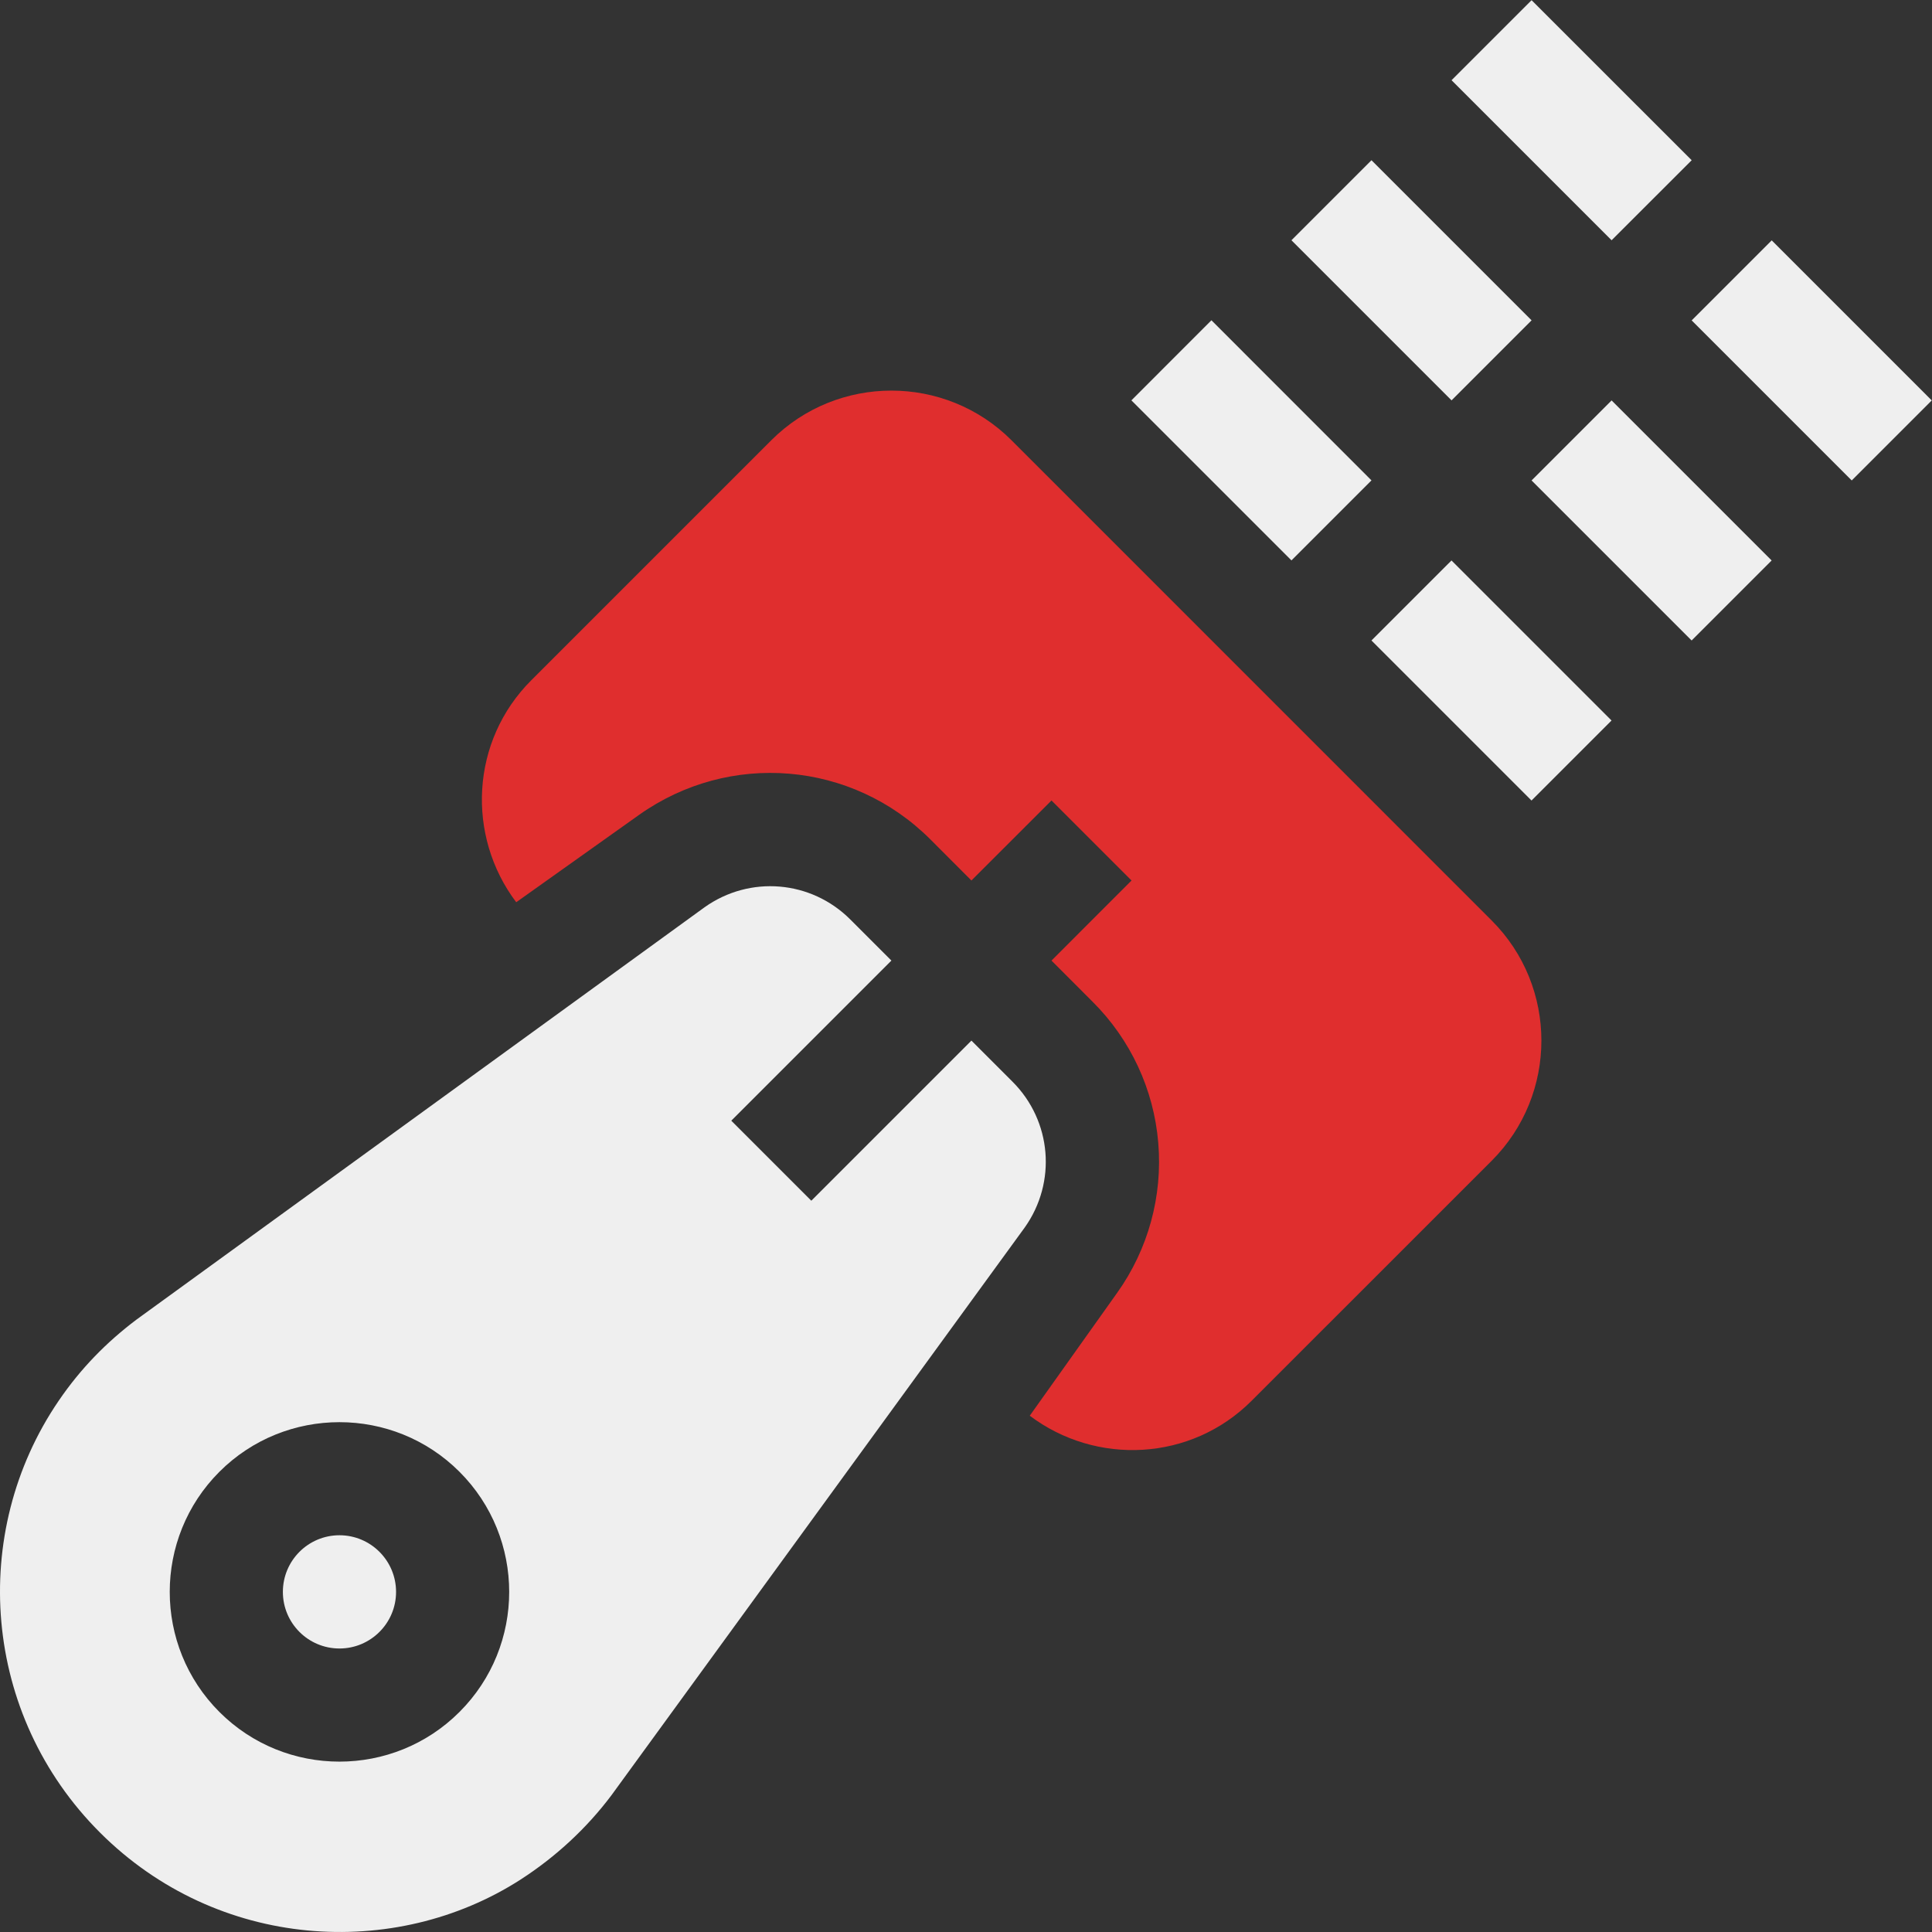
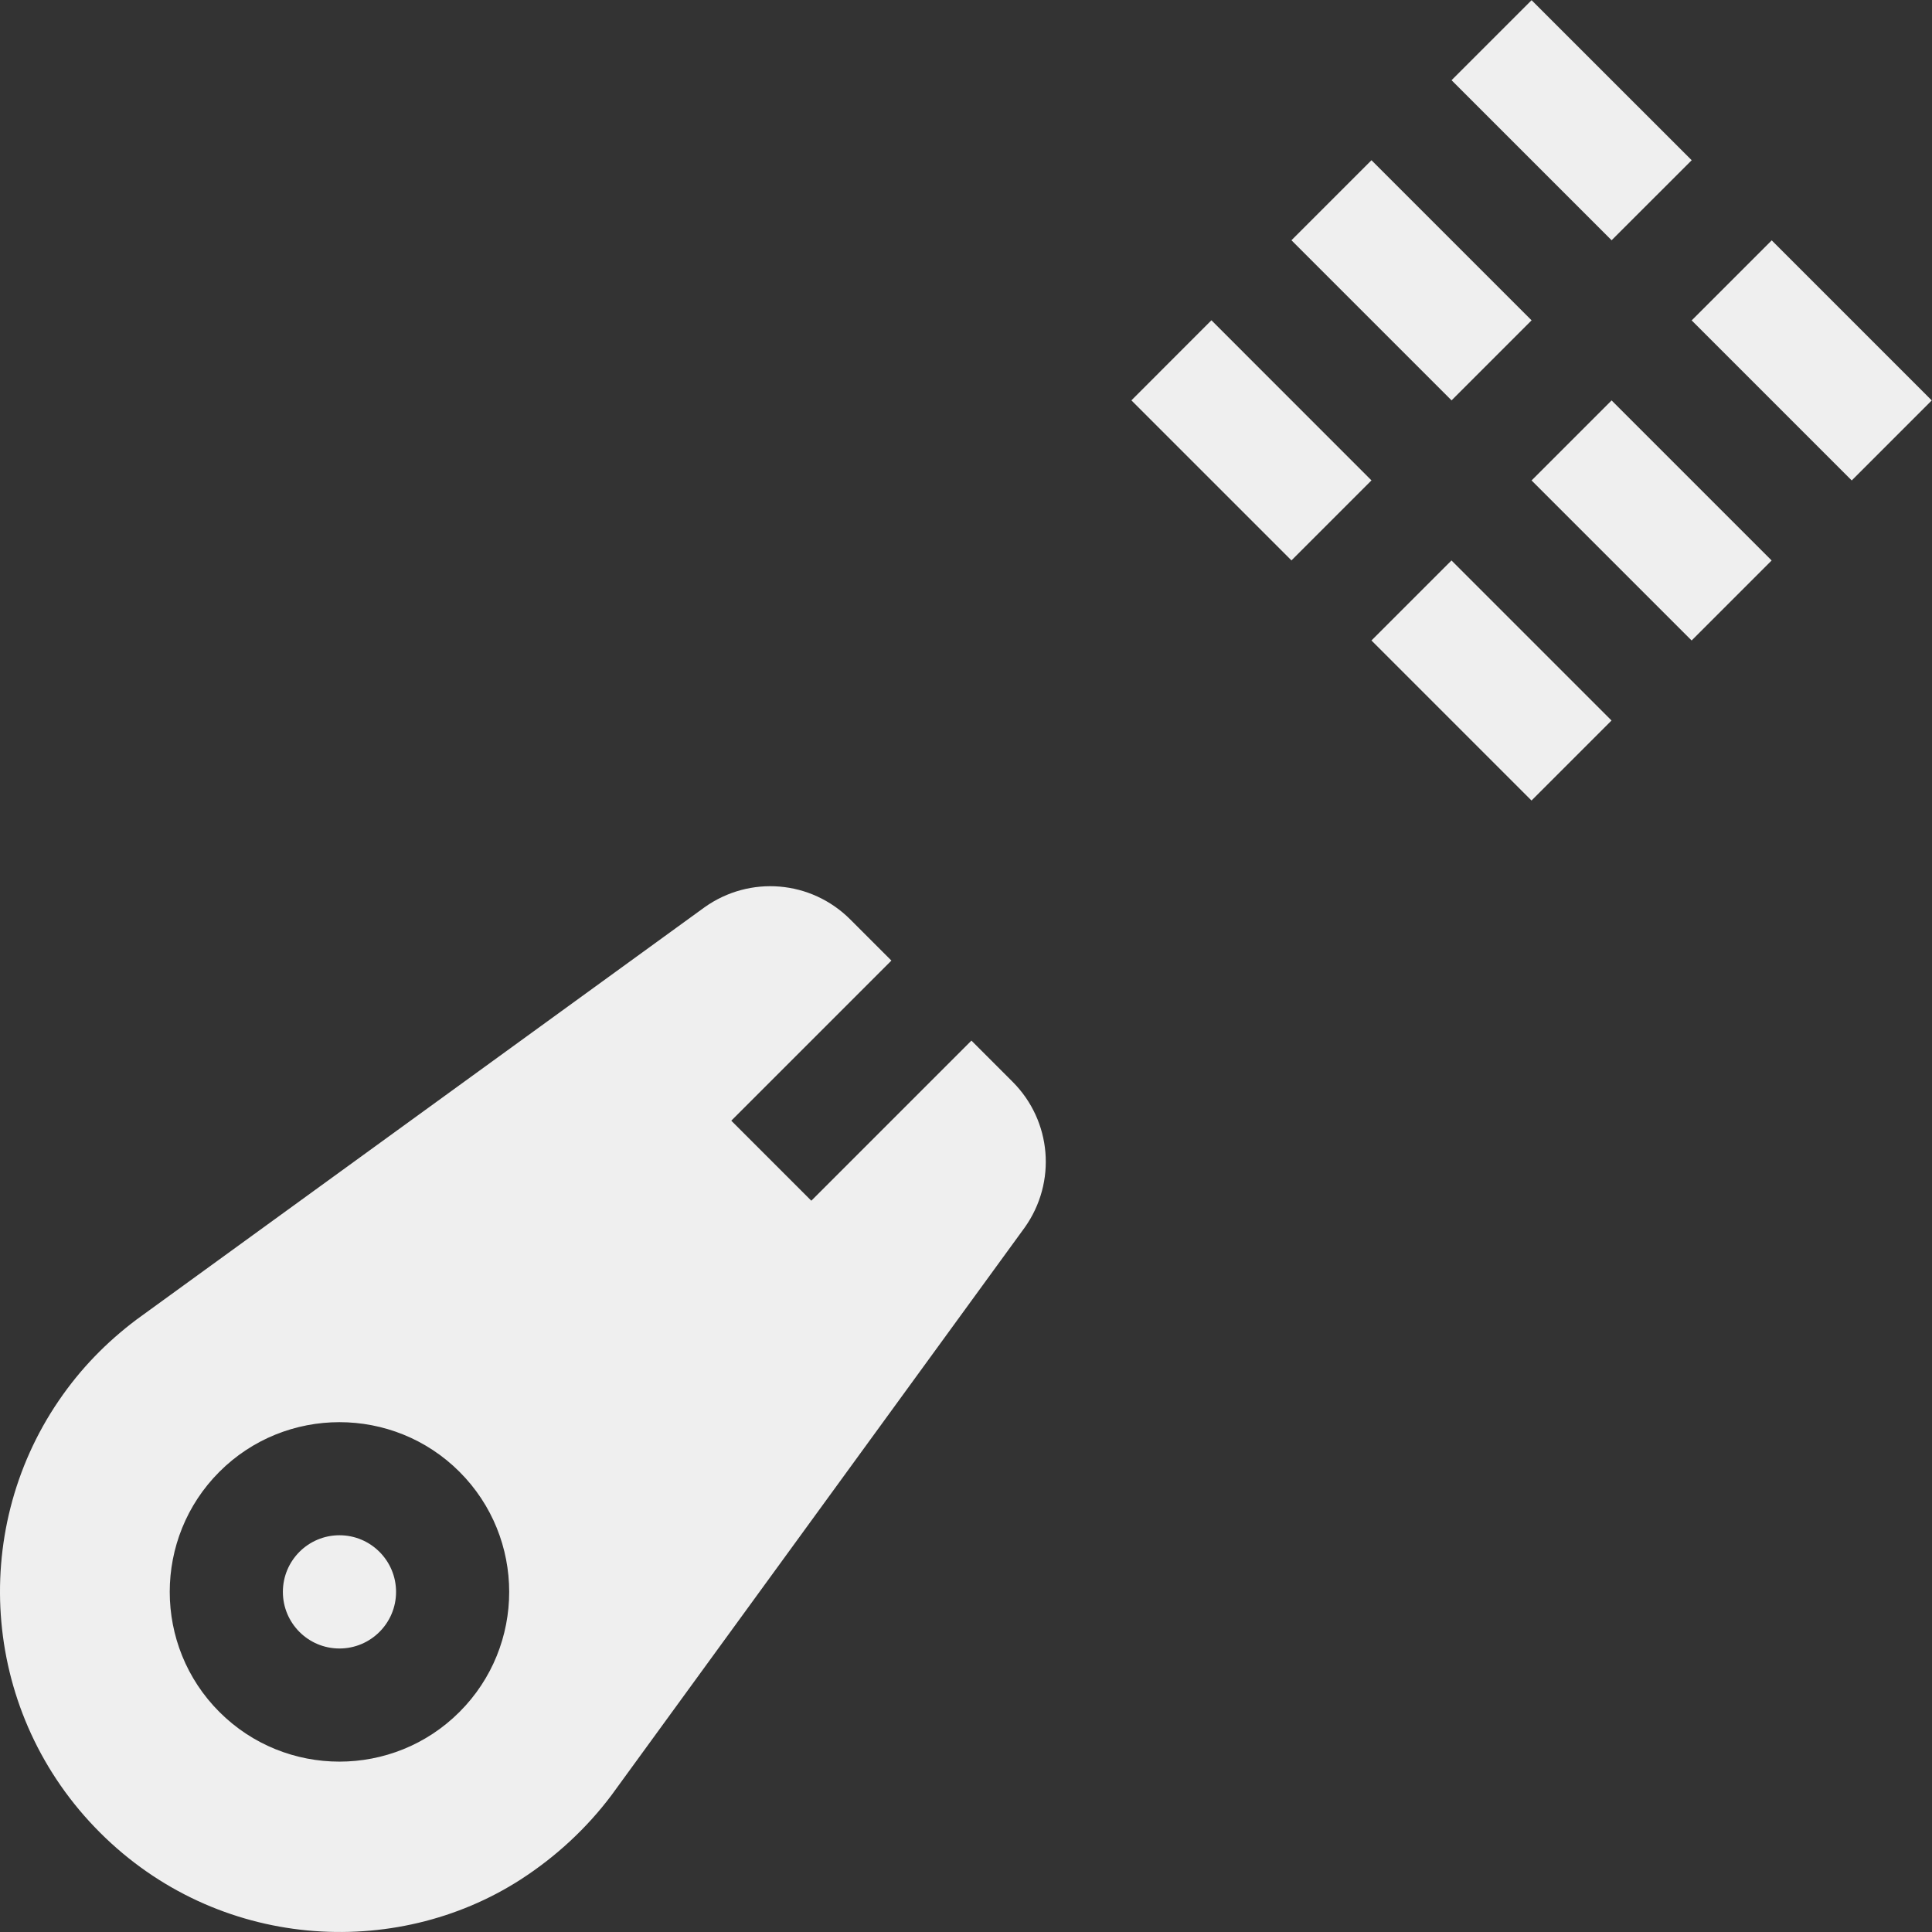
<svg xmlns="http://www.w3.org/2000/svg" width="31" height="31" viewBox="0 0 31 31" fill="none">
  <rect x="0" y="0" width="31" height="31" fill="#333333" stroke="none" />
  <path d="M5.447 26.451C5.948 26.451 6.355 26.044 6.355 25.543C6.355 25.041 5.948 24.634 5.447 24.634C4.945 24.634 4.539 25.041 4.539 25.543C4.539 26.044 4.945 26.451 5.447 26.451Z" fill="#EFEFEF" />
  <path d="M9.813 28.803L16.443 19.695C16.958 18.969 16.876 17.986 16.247 17.357L15.587 16.697L13.018 19.266L11.734 17.982L14.303 15.413L13.643 14.753C13.014 14.124 12.031 14.042 11.306 14.557L2.188 21.175C1.711 21.535 1.295 21.957 0.941 22.477C-0.504 24.596 -0.286 27.514 1.603 29.403C3.49 31.29 6.338 31.456 8.354 30.158C8.924 29.79 9.42 29.328 9.813 28.803ZM7.373 27.469C6.311 28.532 4.582 28.532 3.52 27.469C2.458 26.407 2.458 24.679 3.52 23.616C4.582 22.554 6.311 22.554 7.373 23.616C8.436 24.679 8.436 26.407 7.373 27.469ZM20.722 3.855L22.006 2.571L24.575 5.14L23.291 6.424L20.722 3.855ZM18.154 6.424L19.438 5.139L22.006 7.708L20.722 8.992L18.154 6.424ZM24.575 7.709L25.859 6.425L28.427 8.993L27.143 10.277L24.575 7.709ZM22.006 10.277L23.29 8.993L25.858 11.561L24.574 12.845L22.006 10.277ZM23.291 1.287L24.575 0.003L27.144 2.571L25.859 3.855L23.291 1.287ZM27.144 5.141L28.428 3.857L30.996 6.425L29.712 7.709L27.144 5.141Z" fill="#EFEFEF" />
-   <path d="M20.082 22.477L23.936 18.624C24.998 17.561 24.998 15.833 23.936 14.771L16.23 7.064C15.167 6.002 13.439 6.002 12.376 7.064L8.523 10.917C7.552 11.888 7.479 13.41 8.283 14.477L10.253 13.076C11.705 12.046 13.67 12.211 14.928 13.468L15.587 14.128L16.872 12.844L18.156 14.128L16.872 15.413L17.531 16.073C18.14 16.679 18.514 17.481 18.585 18.337C18.657 19.193 18.423 20.047 17.924 20.746L16.523 22.716C17.59 23.52 19.112 23.448 20.082 22.477Z" fill="#E02E2E" />
</svg>